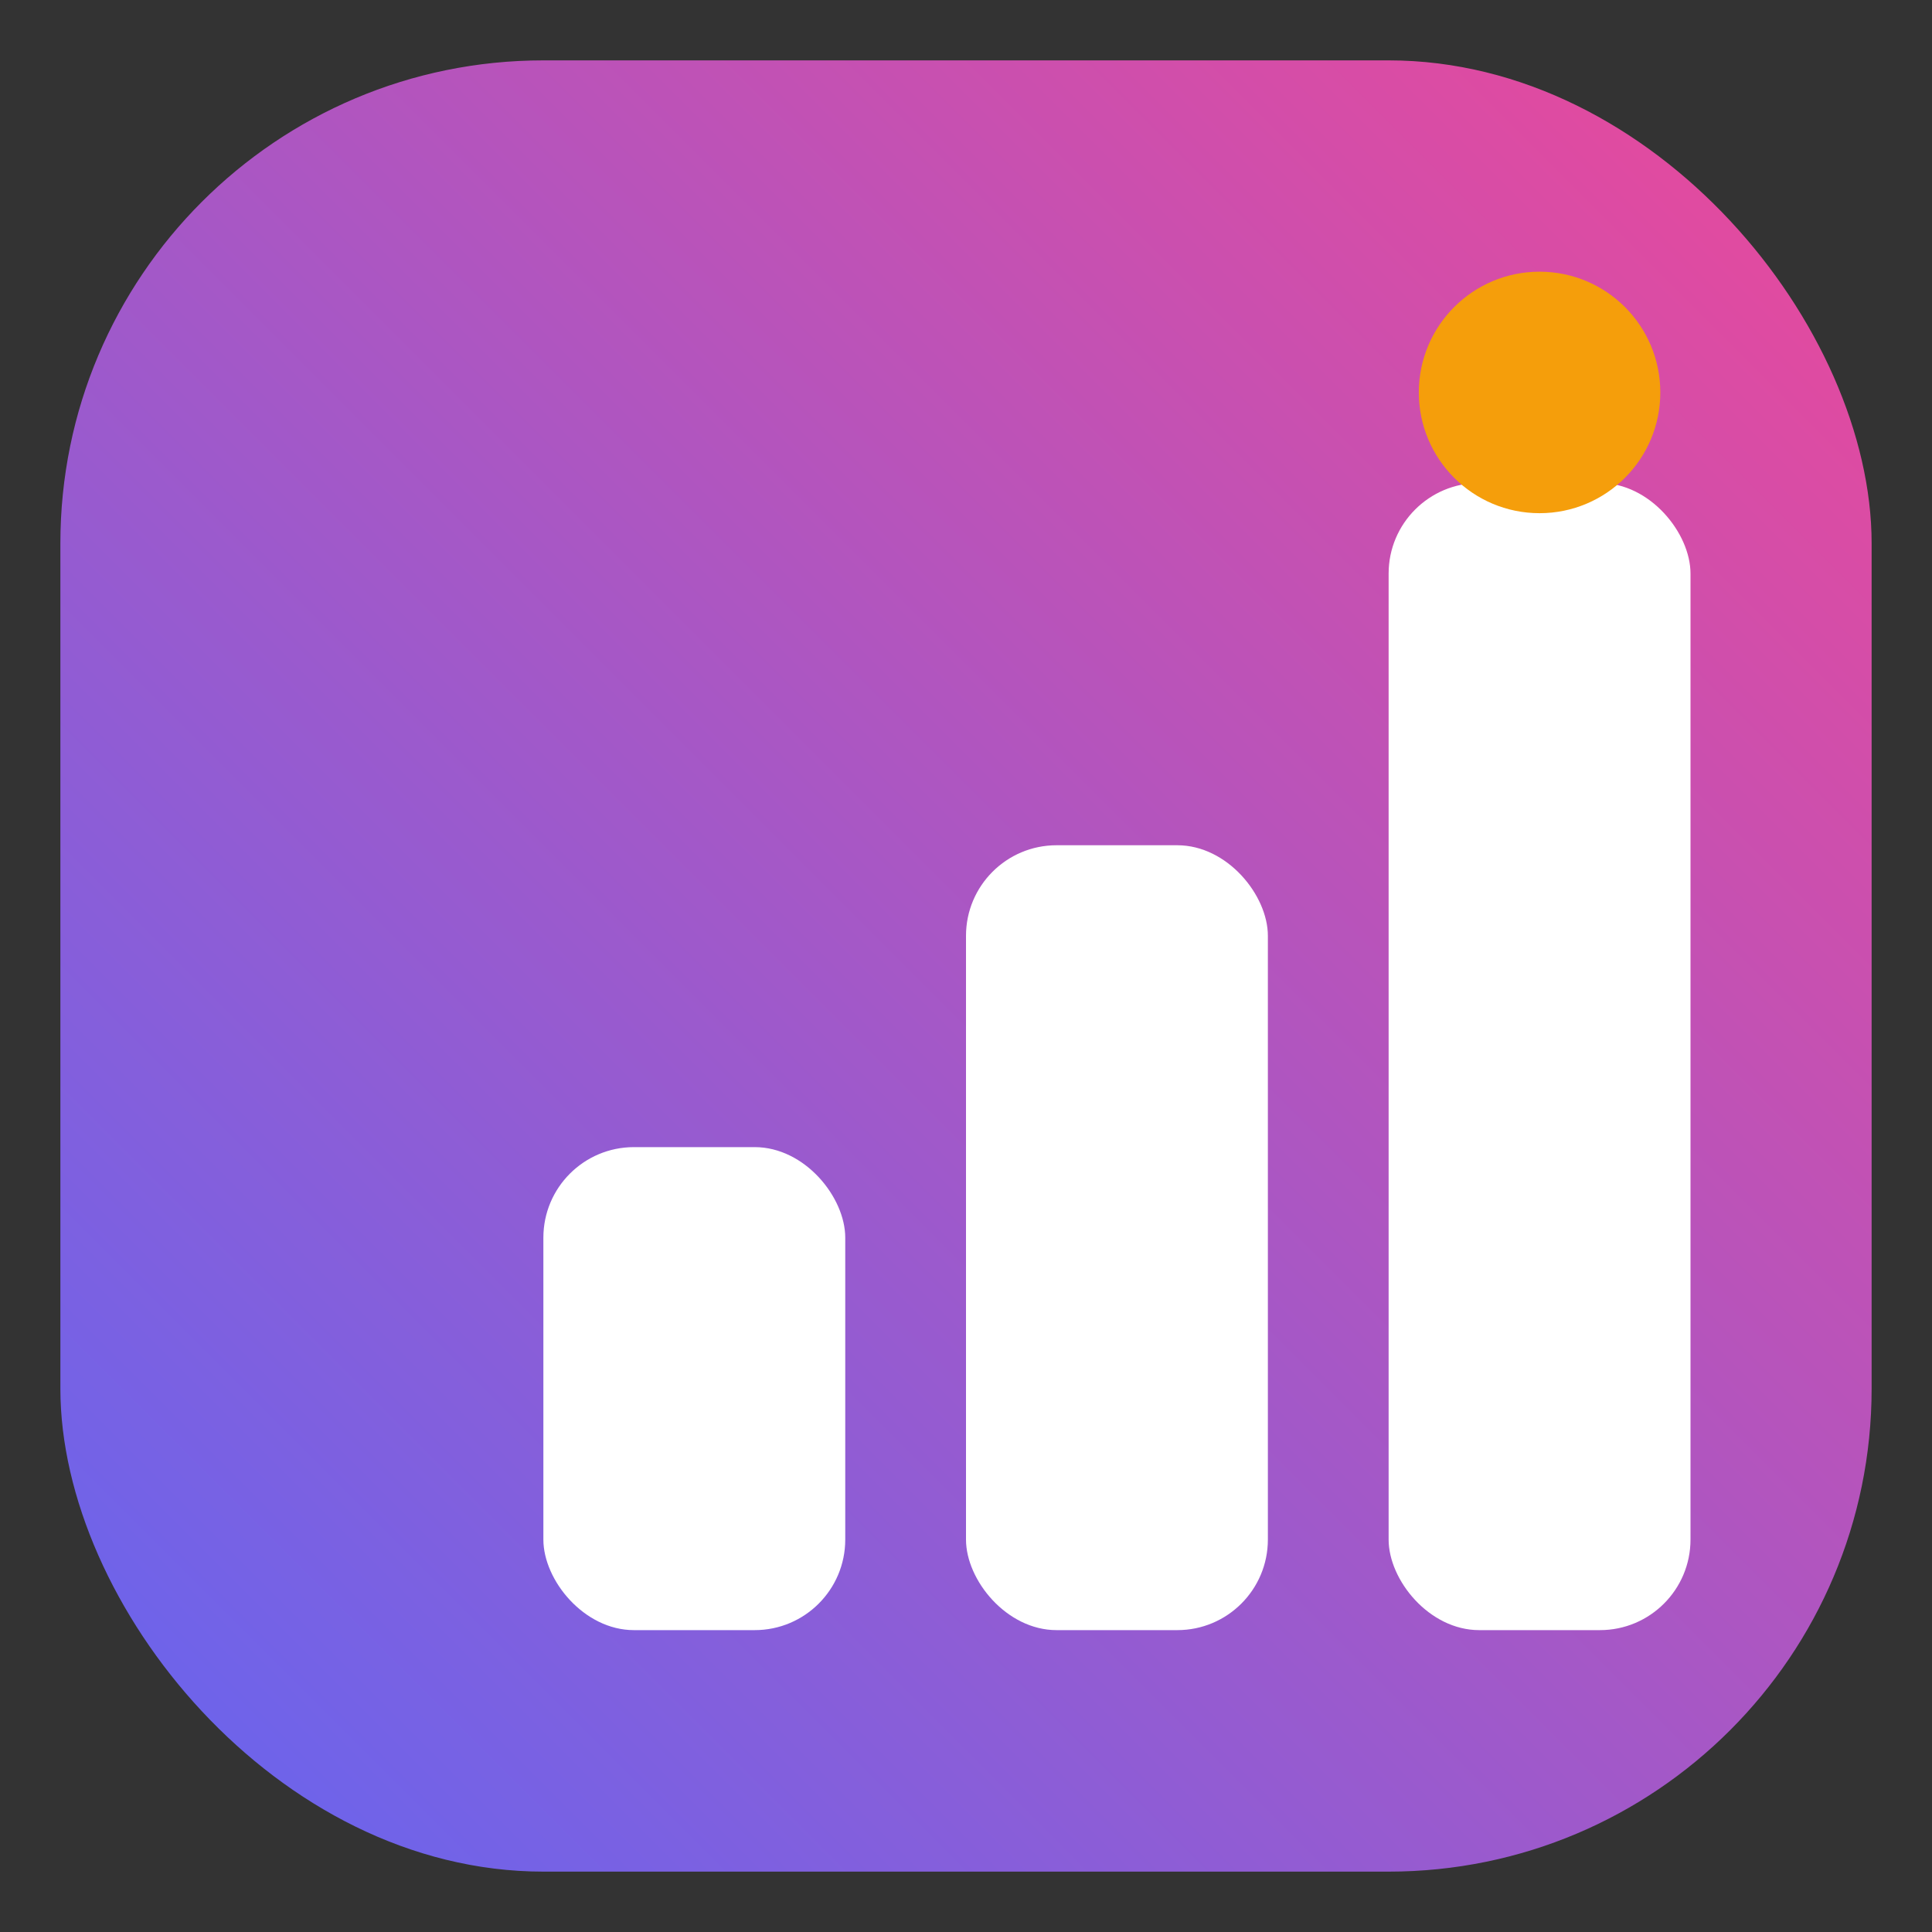
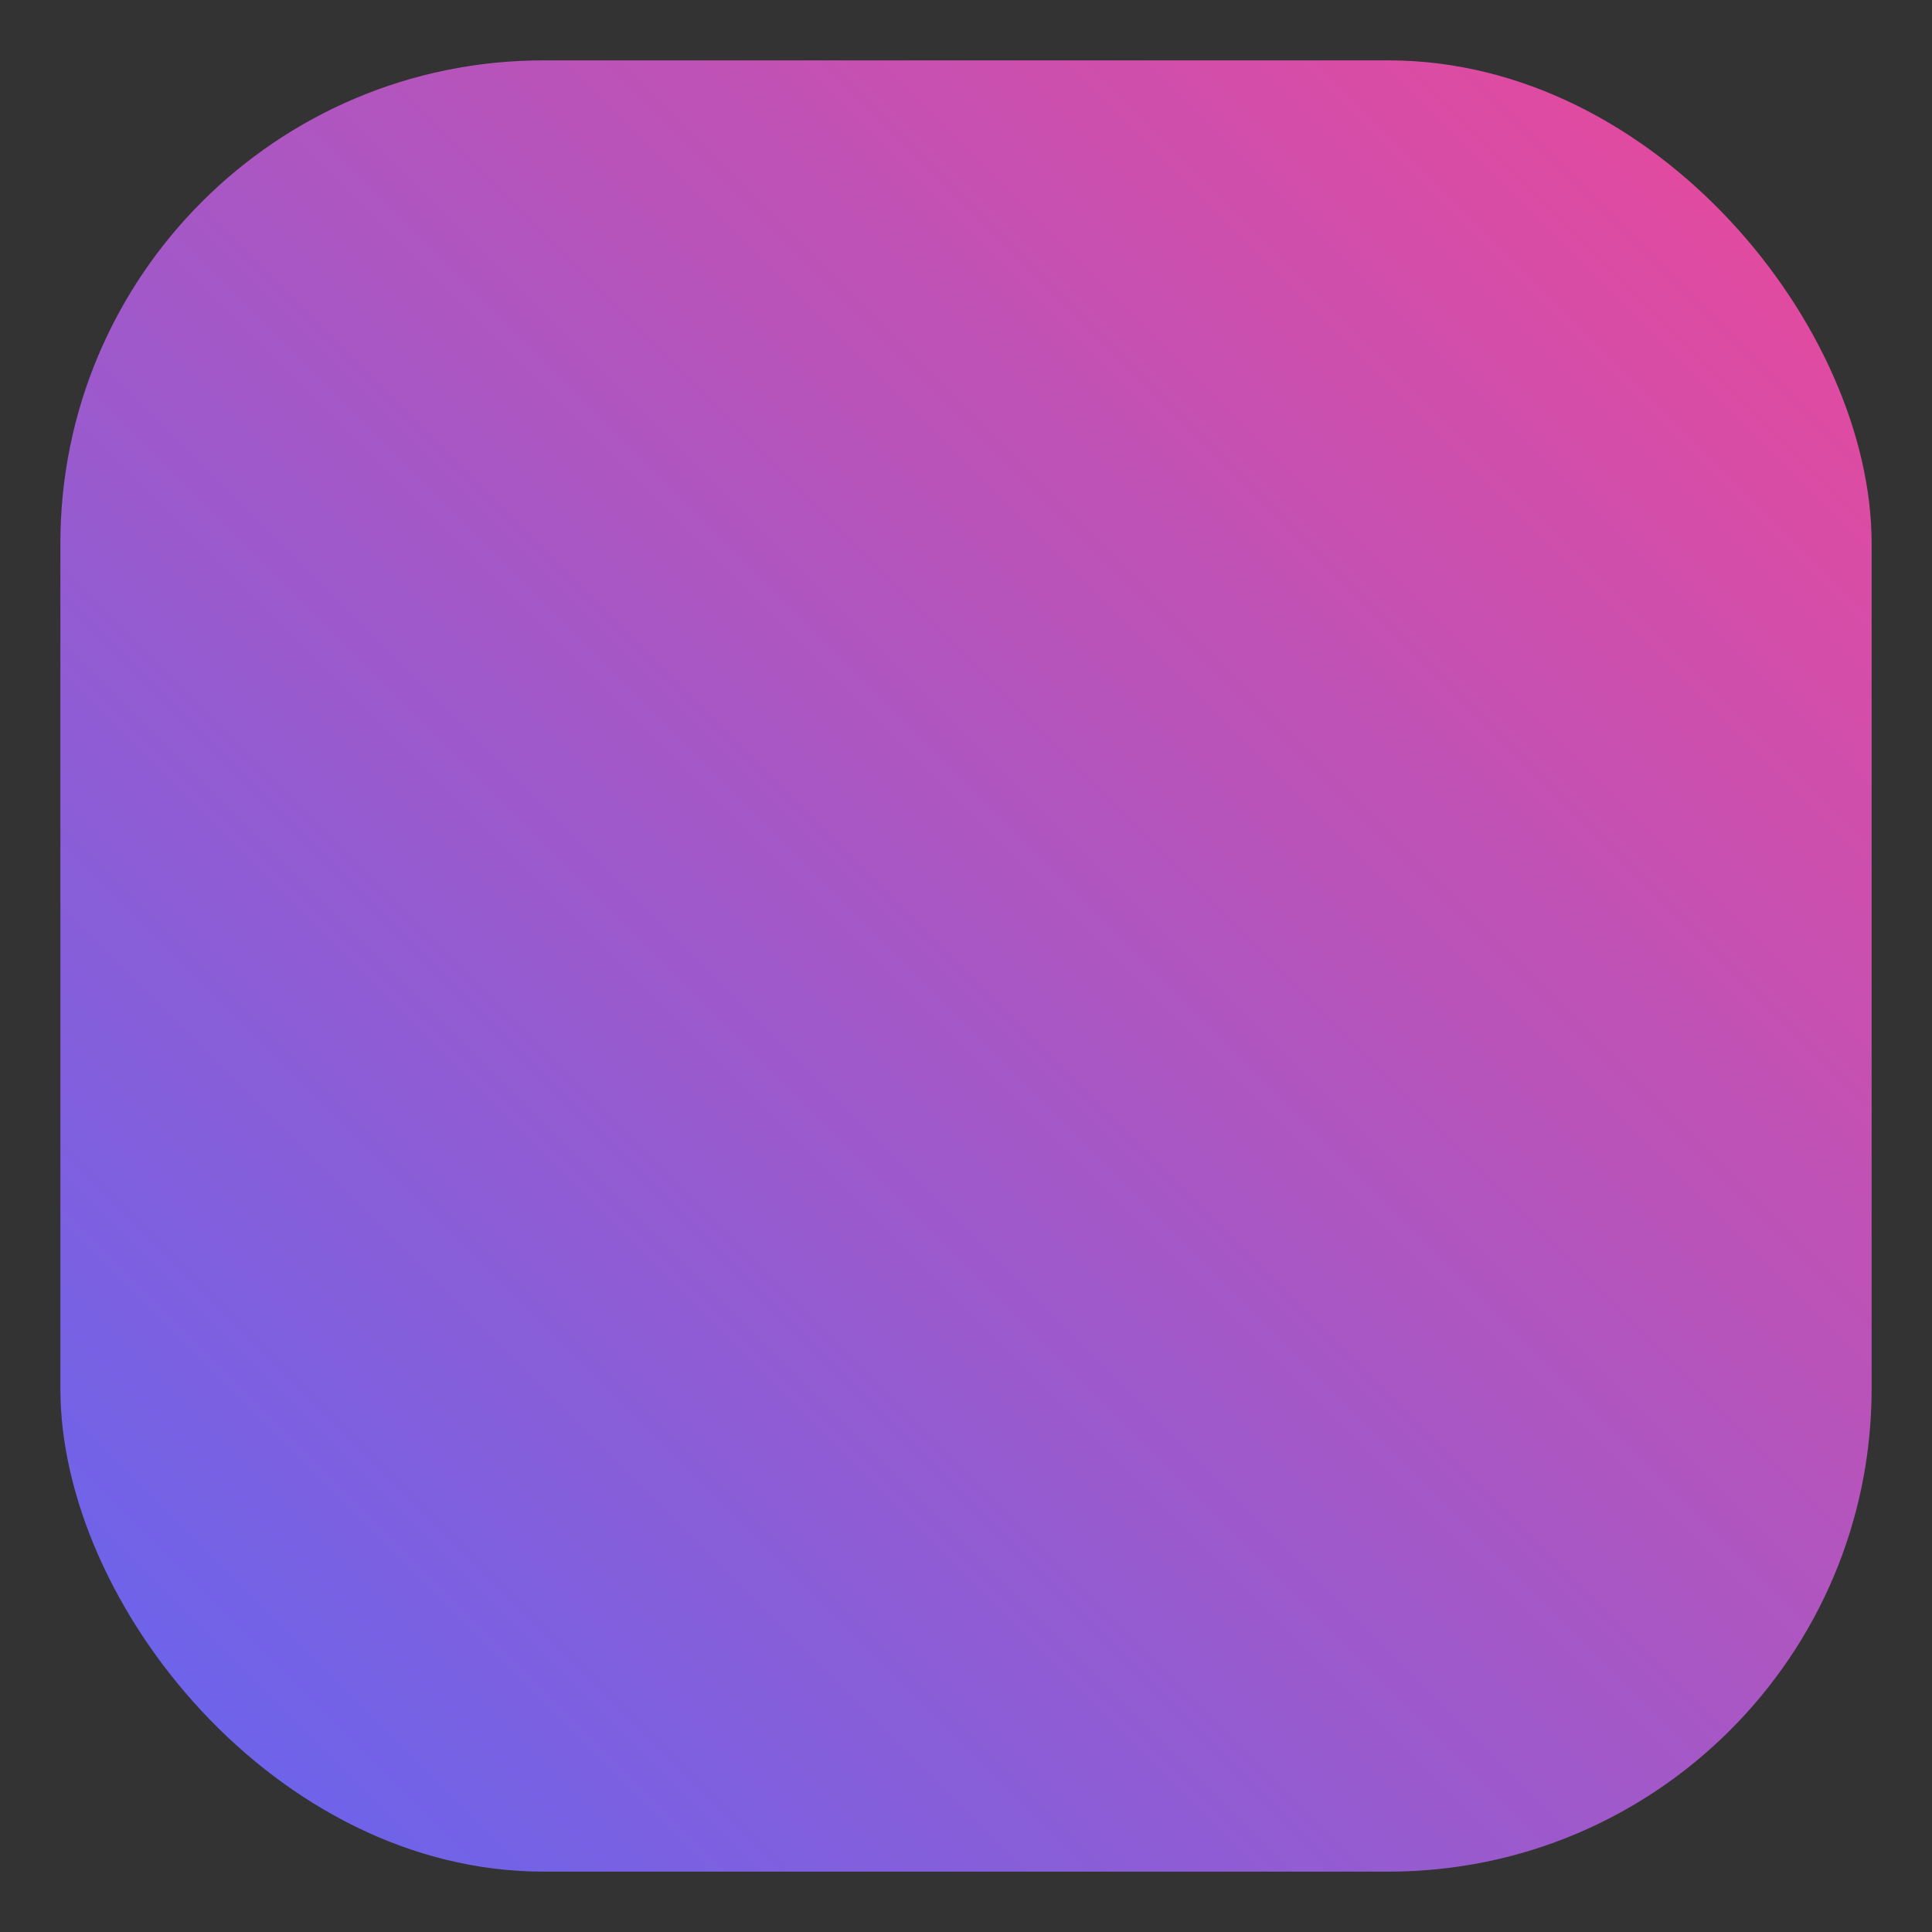
<svg xmlns="http://www.w3.org/2000/svg" width="32" height="32" viewBox="0 0 32 32" fill="none">
  <rect x="0" y="0" width="32" height="32" fill="#333333" stroke="none" />
  <defs>
    <linearGradient id="tierGradient" x1="0%" y1="100%" x2="100%" y2="0%">
      <stop offset="0%" stop-color="#6366F1" />
      <stop offset="100%" stop-color="#EC4899" />
    </linearGradient>
  </defs>
  <rect x="1" y="1" width="30" height="30" rx="8" fill="url(#tierGradient)" />
-   <rect x="9" y="19" width="5" height="8" rx="1.5" fill="#FFFFFF" />
-   <rect x="16" y="14" width="5" height="13" rx="1.5" fill="#FFFFFF" />
-   <rect x="23" y="8" width="5" height="19" rx="1.5" fill="#FFFFFF" />
-   <circle cx="25.5" cy="6.5" r="2" fill="#F59E0B" />
</svg>